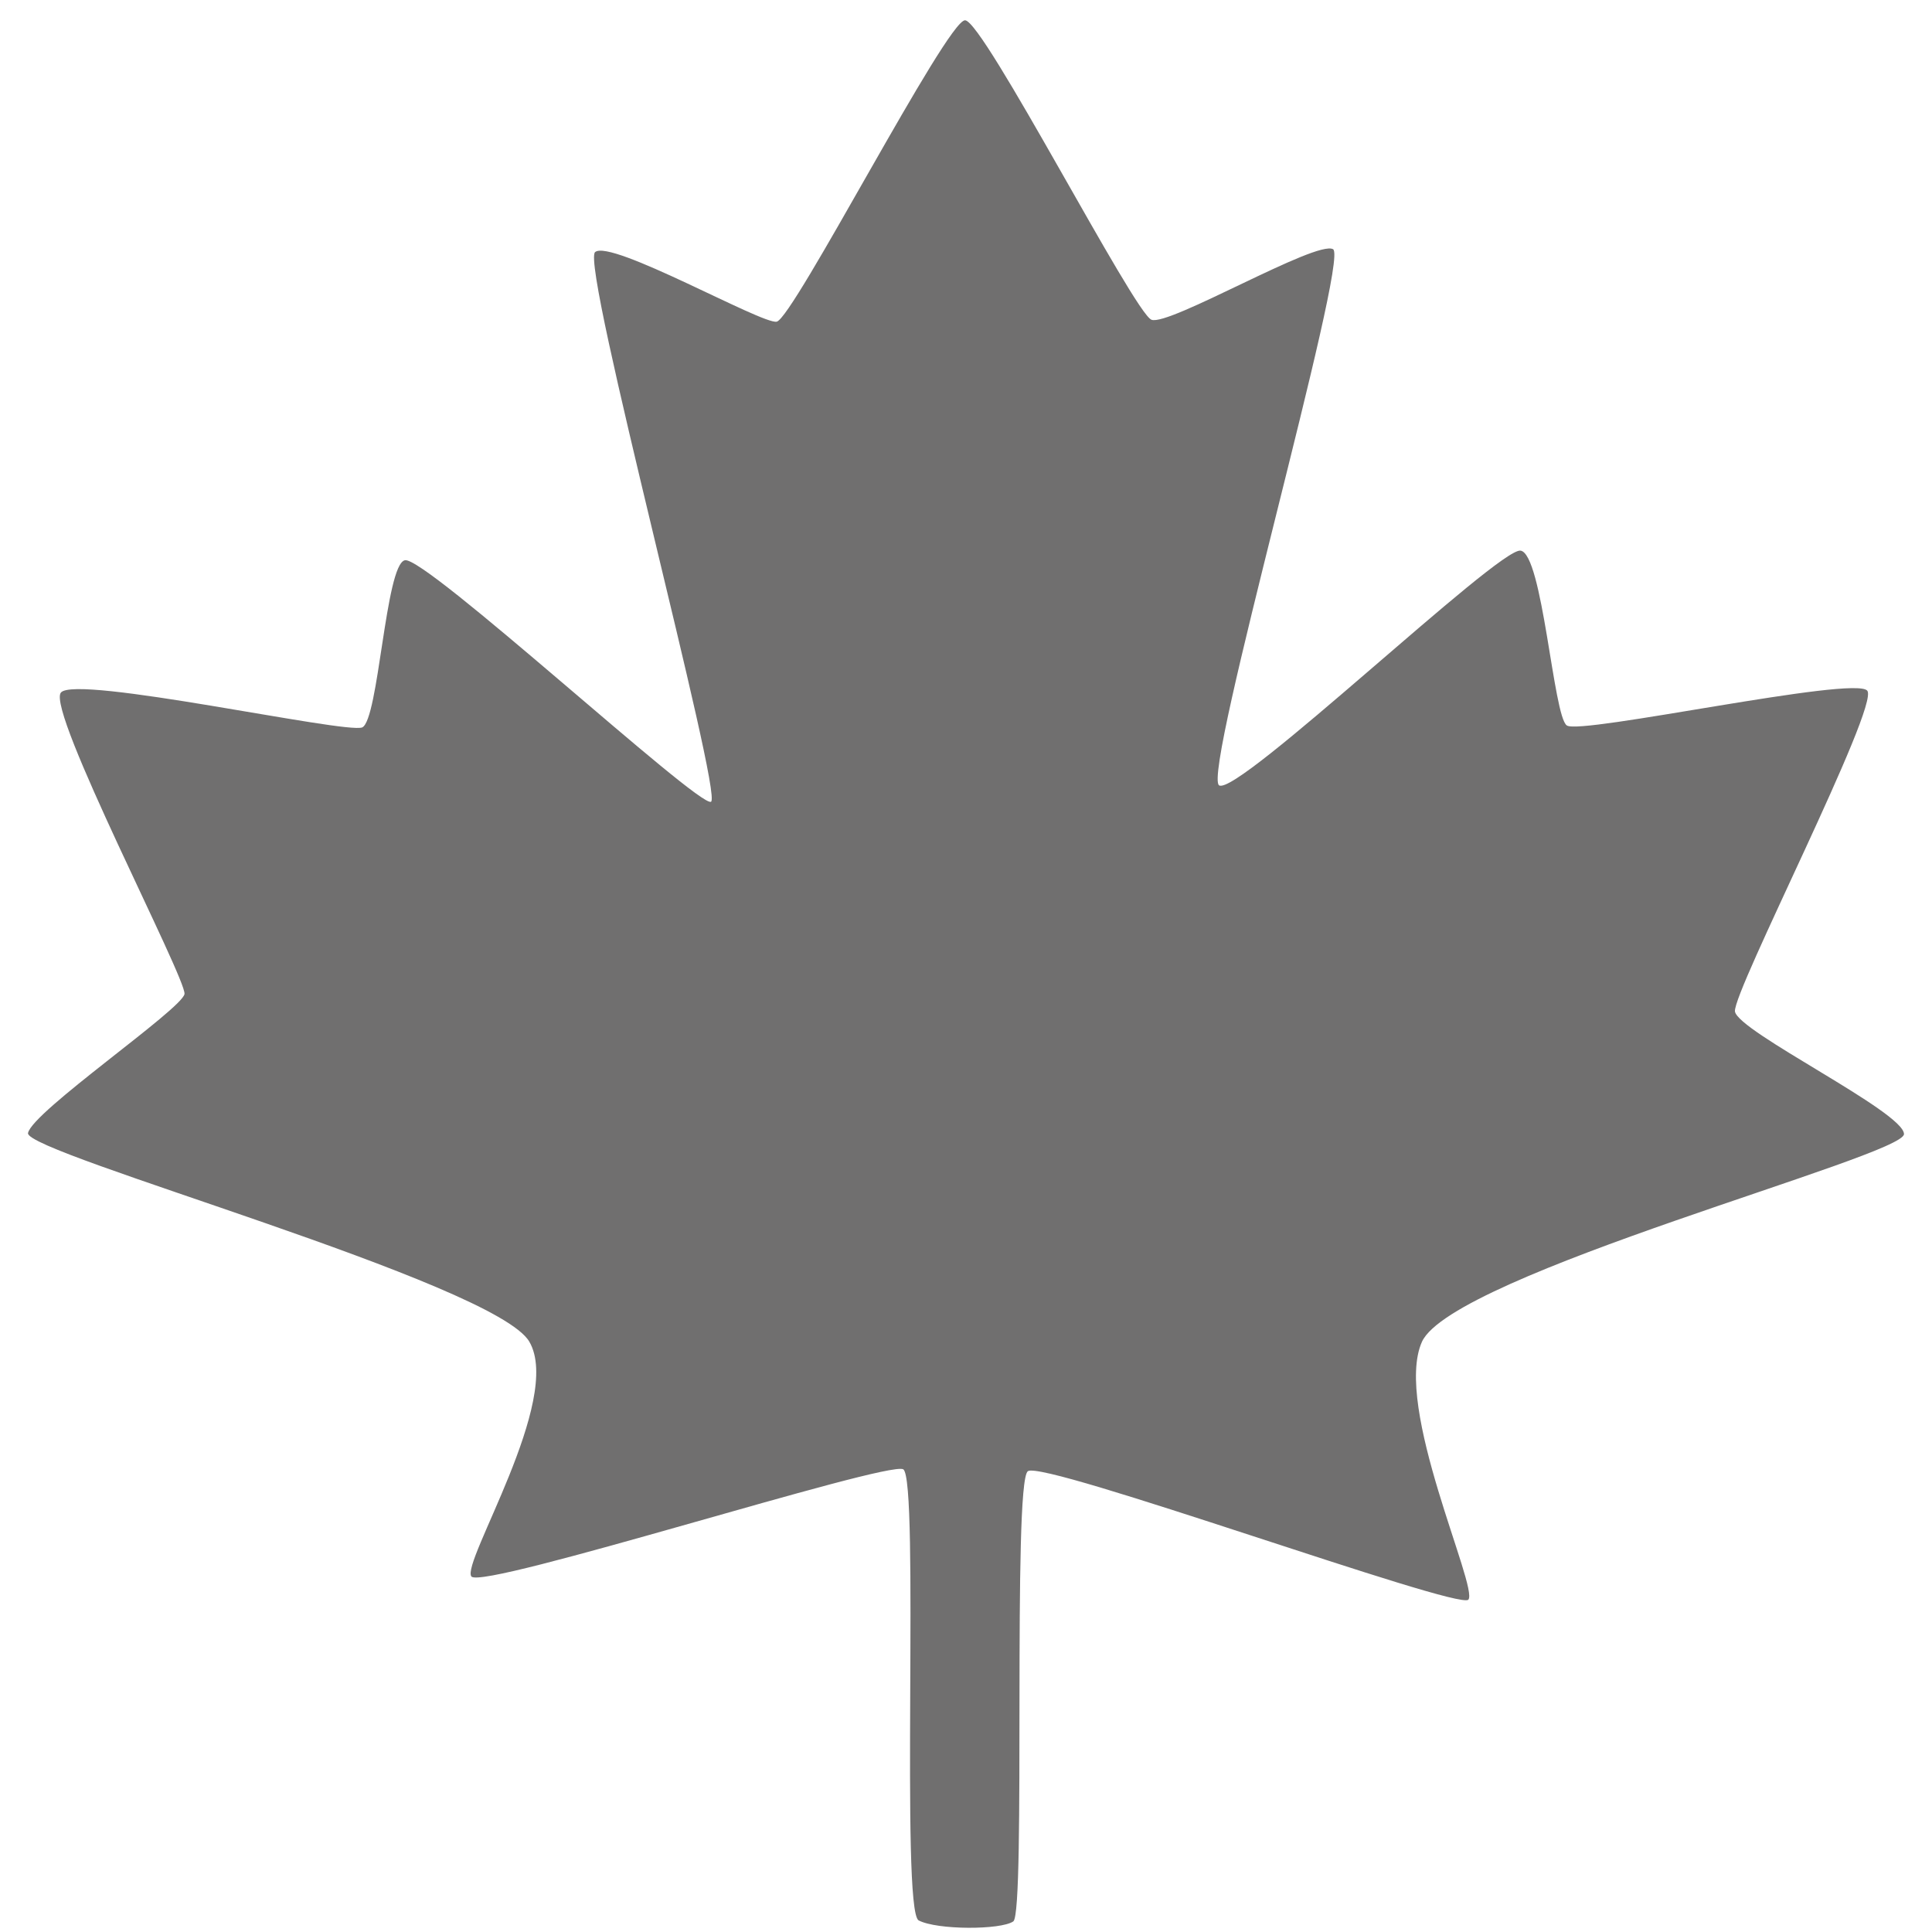
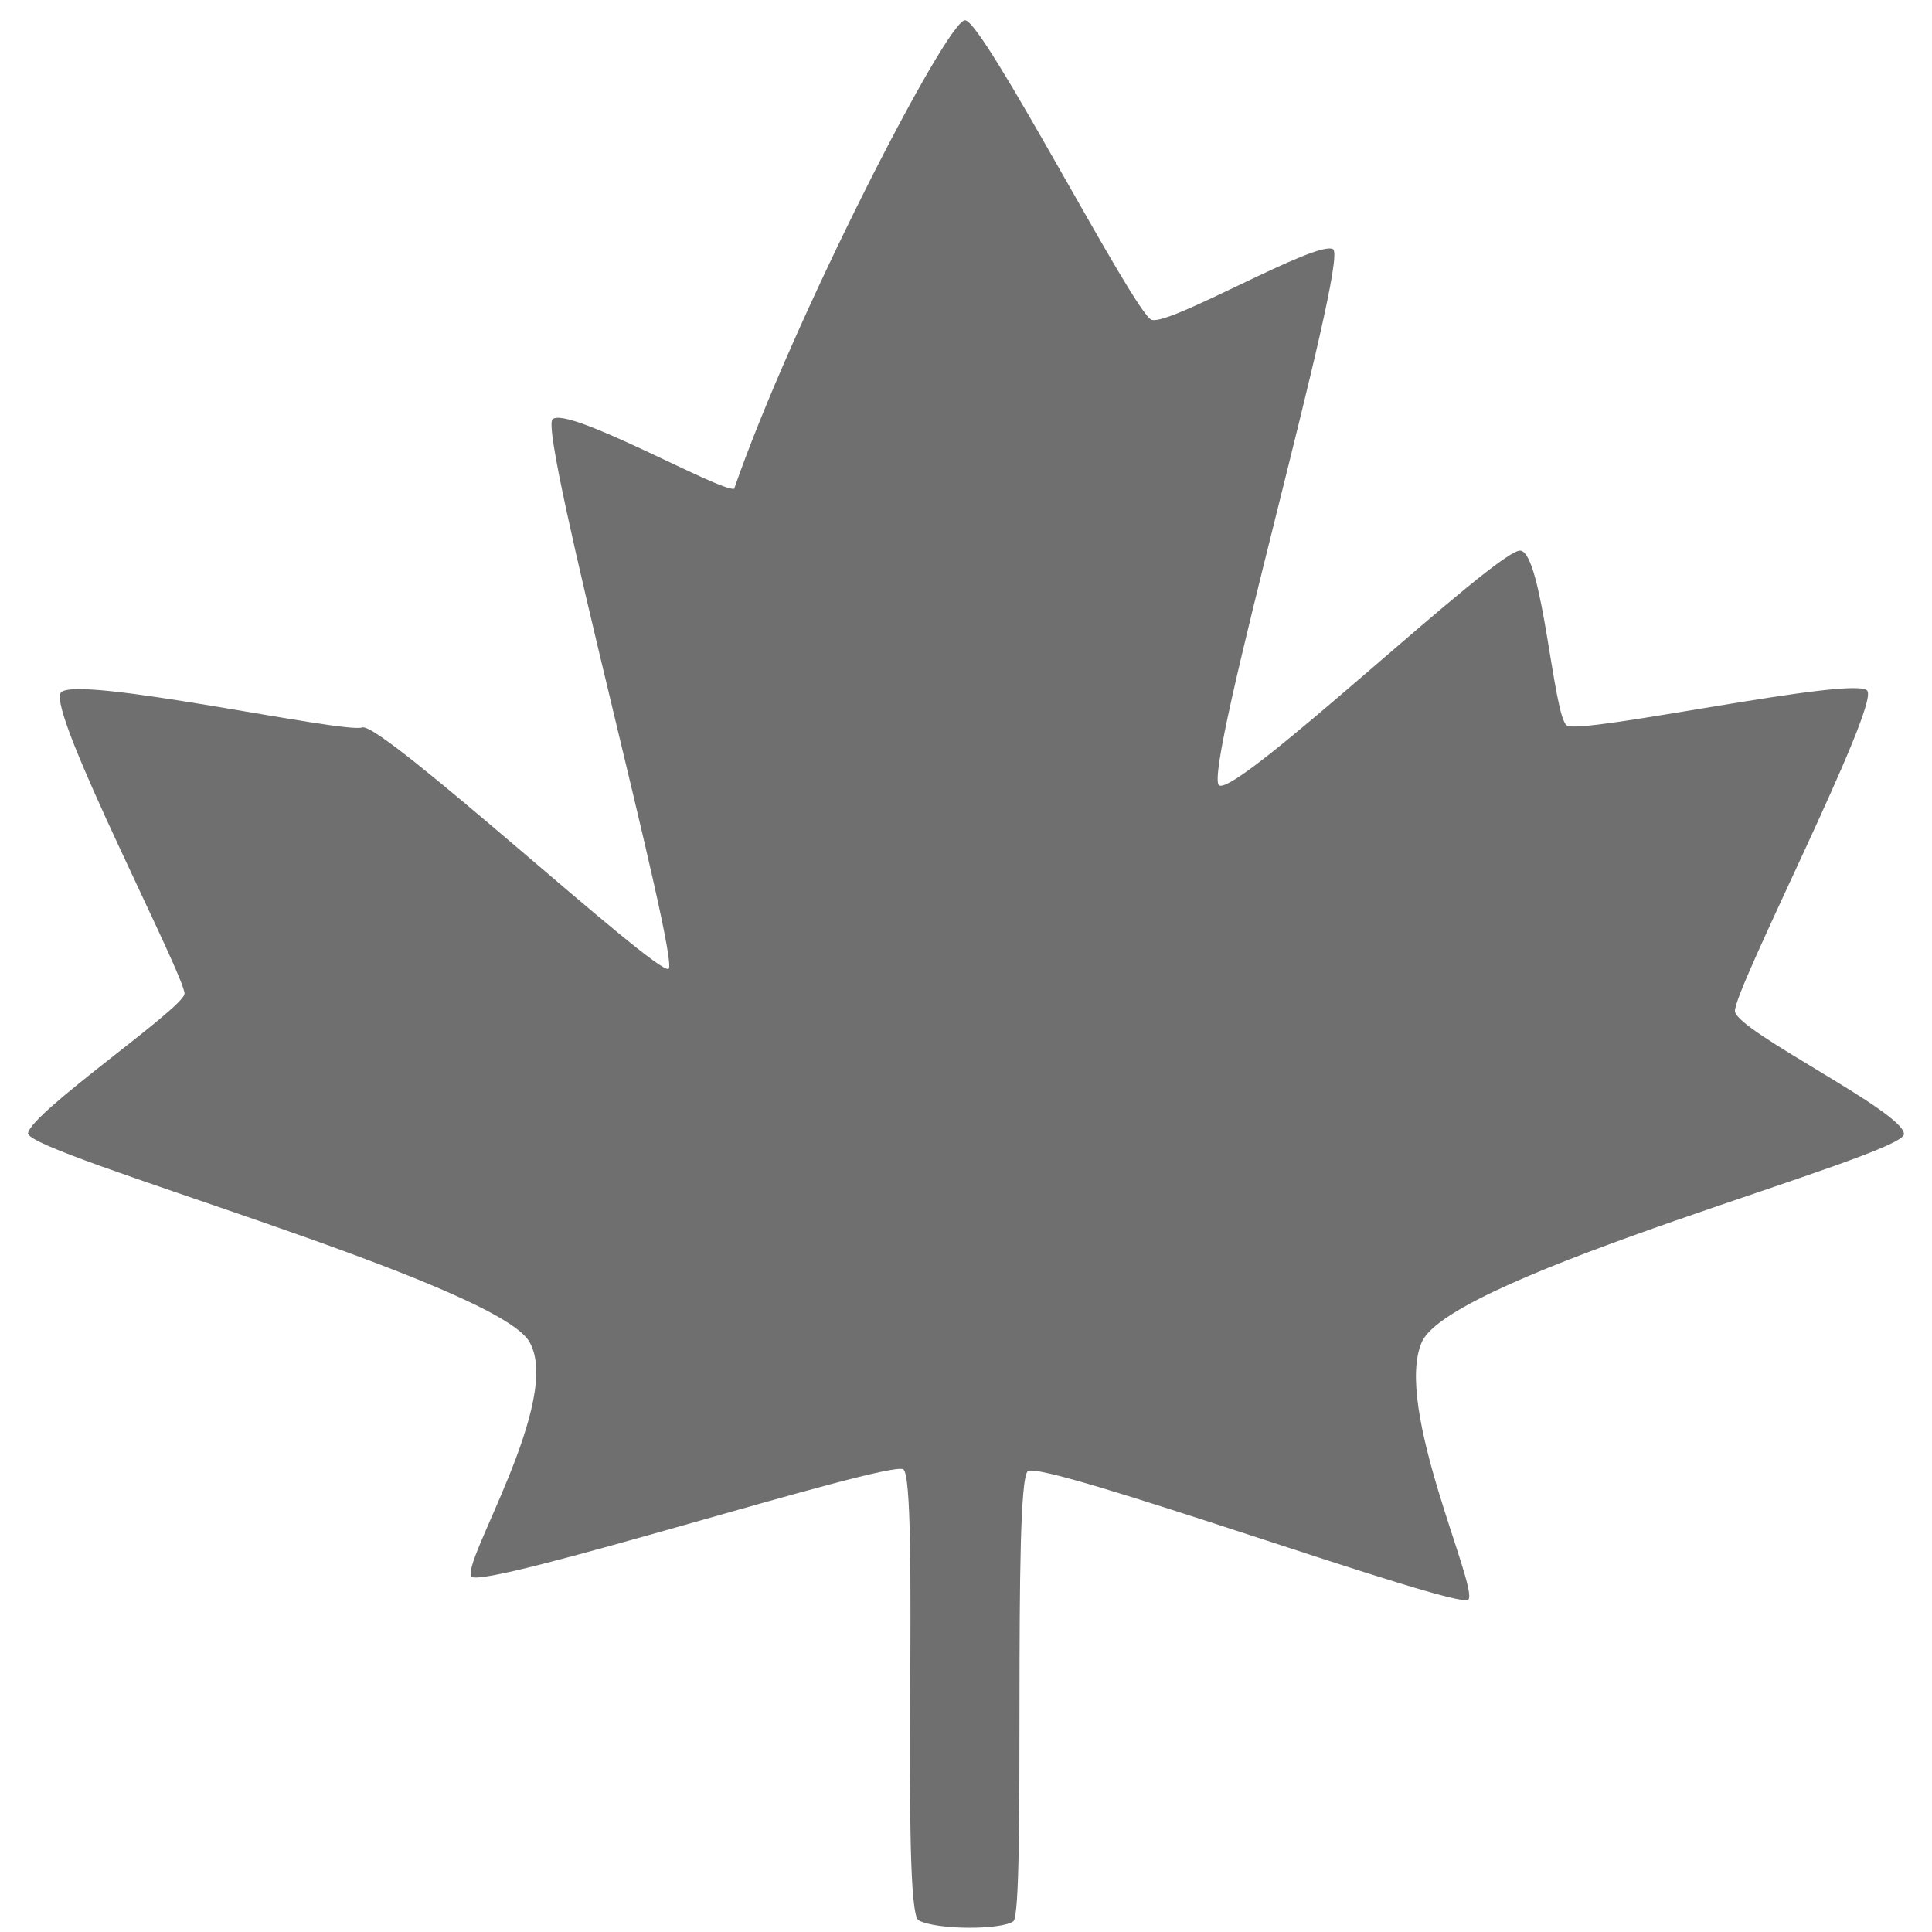
<svg xmlns="http://www.w3.org/2000/svg" version="1.1" id="Calque_1" x="0px" y="0px" viewBox="0 0 200 200" style="enable-background:new 0 0 200 200;" xml:space="preserve">
  <style type="text/css"> .st0{fill:#706F6F;} </style>
  <g>
-     <path class="st0" d="M95.1,198.8c-1.9-1,0.1-45.7-1.6-46.7c-1.7-0.9-43.5,12.5-44.7,11.1c-1.1-1.4,9.5-18.3,6-24.3 c-3.5-6.1-52.2-19.5-51.9-21.6c0.4-2.2,15.9-12.8,16.2-14.4c0.2-1.6-14.3-29.3-12.8-31.2c1.5-1.9,29.5,4.3,31.2,3.6 c1.7-0.8,2.4-16.8,4.4-17.3c2-0.6,30.4,25.6,31.7,25c1.3-0.6-13.5-55.5-12-56.9c1.6-1.4,17.3,7.5,18.8,7.2C82.1,33,98,2.1,99.9,2.1 s17.5,30.3,19.3,31c1.8,0.7,17.1-8.3,18.8-7.3c1.7,1-13.6,54.3-11.8,55.5c1.9,1.2,28.9-24.6,31.2-24.3c2.3,0.3,3.4,17.2,4.8,18.1 c1.4,1,29.8-5.2,31.1-3.6s-13.9,31.1-13.7,33.2c0.3,2.1,17.5,10.4,17.5,12.7c0,2.3-46.7,14.5-49.9,21.5c-3,6.7,5.9,25.5,4.8,26.7 c-1.1,1.1-44-14.5-45.6-13.3c-1.6,1.2-0.2,45.6-1.5,46.6C103.6,199.8,97,199.8,95.1,198.8z" />
+     <path class="st0" d="M95.1,198.8c-1.9-1,0.1-45.7-1.6-46.7c-1.7-0.9-43.5,12.5-44.7,11.1c-1.1-1.4,9.5-18.3,6-24.3 c-3.5-6.1-52.2-19.5-51.9-21.6c0.4-2.2,15.9-12.8,16.2-14.4c0.2-1.6-14.3-29.3-12.8-31.2c1.5-1.9,29.5,4.3,31.2,3.6 c2-0.6,30.4,25.6,31.7,25c1.3-0.6-13.5-55.5-12-56.9c1.6-1.4,17.3,7.5,18.8,7.2C82.1,33,98,2.1,99.9,2.1 s17.5,30.3,19.3,31c1.8,0.7,17.1-8.3,18.8-7.3c1.7,1-13.6,54.3-11.8,55.5c1.9,1.2,28.9-24.6,31.2-24.3c2.3,0.3,3.4,17.2,4.8,18.1 c1.4,1,29.8-5.2,31.1-3.6s-13.9,31.1-13.7,33.2c0.3,2.1,17.5,10.4,17.5,12.7c0,2.3-46.7,14.5-49.9,21.5c-3,6.7,5.9,25.5,4.8,26.7 c-1.1,1.1-44-14.5-45.6-13.3c-1.6,1.2-0.2,45.6-1.5,46.6C103.6,199.8,97,199.8,95.1,198.8z" />
  </g>
</svg>